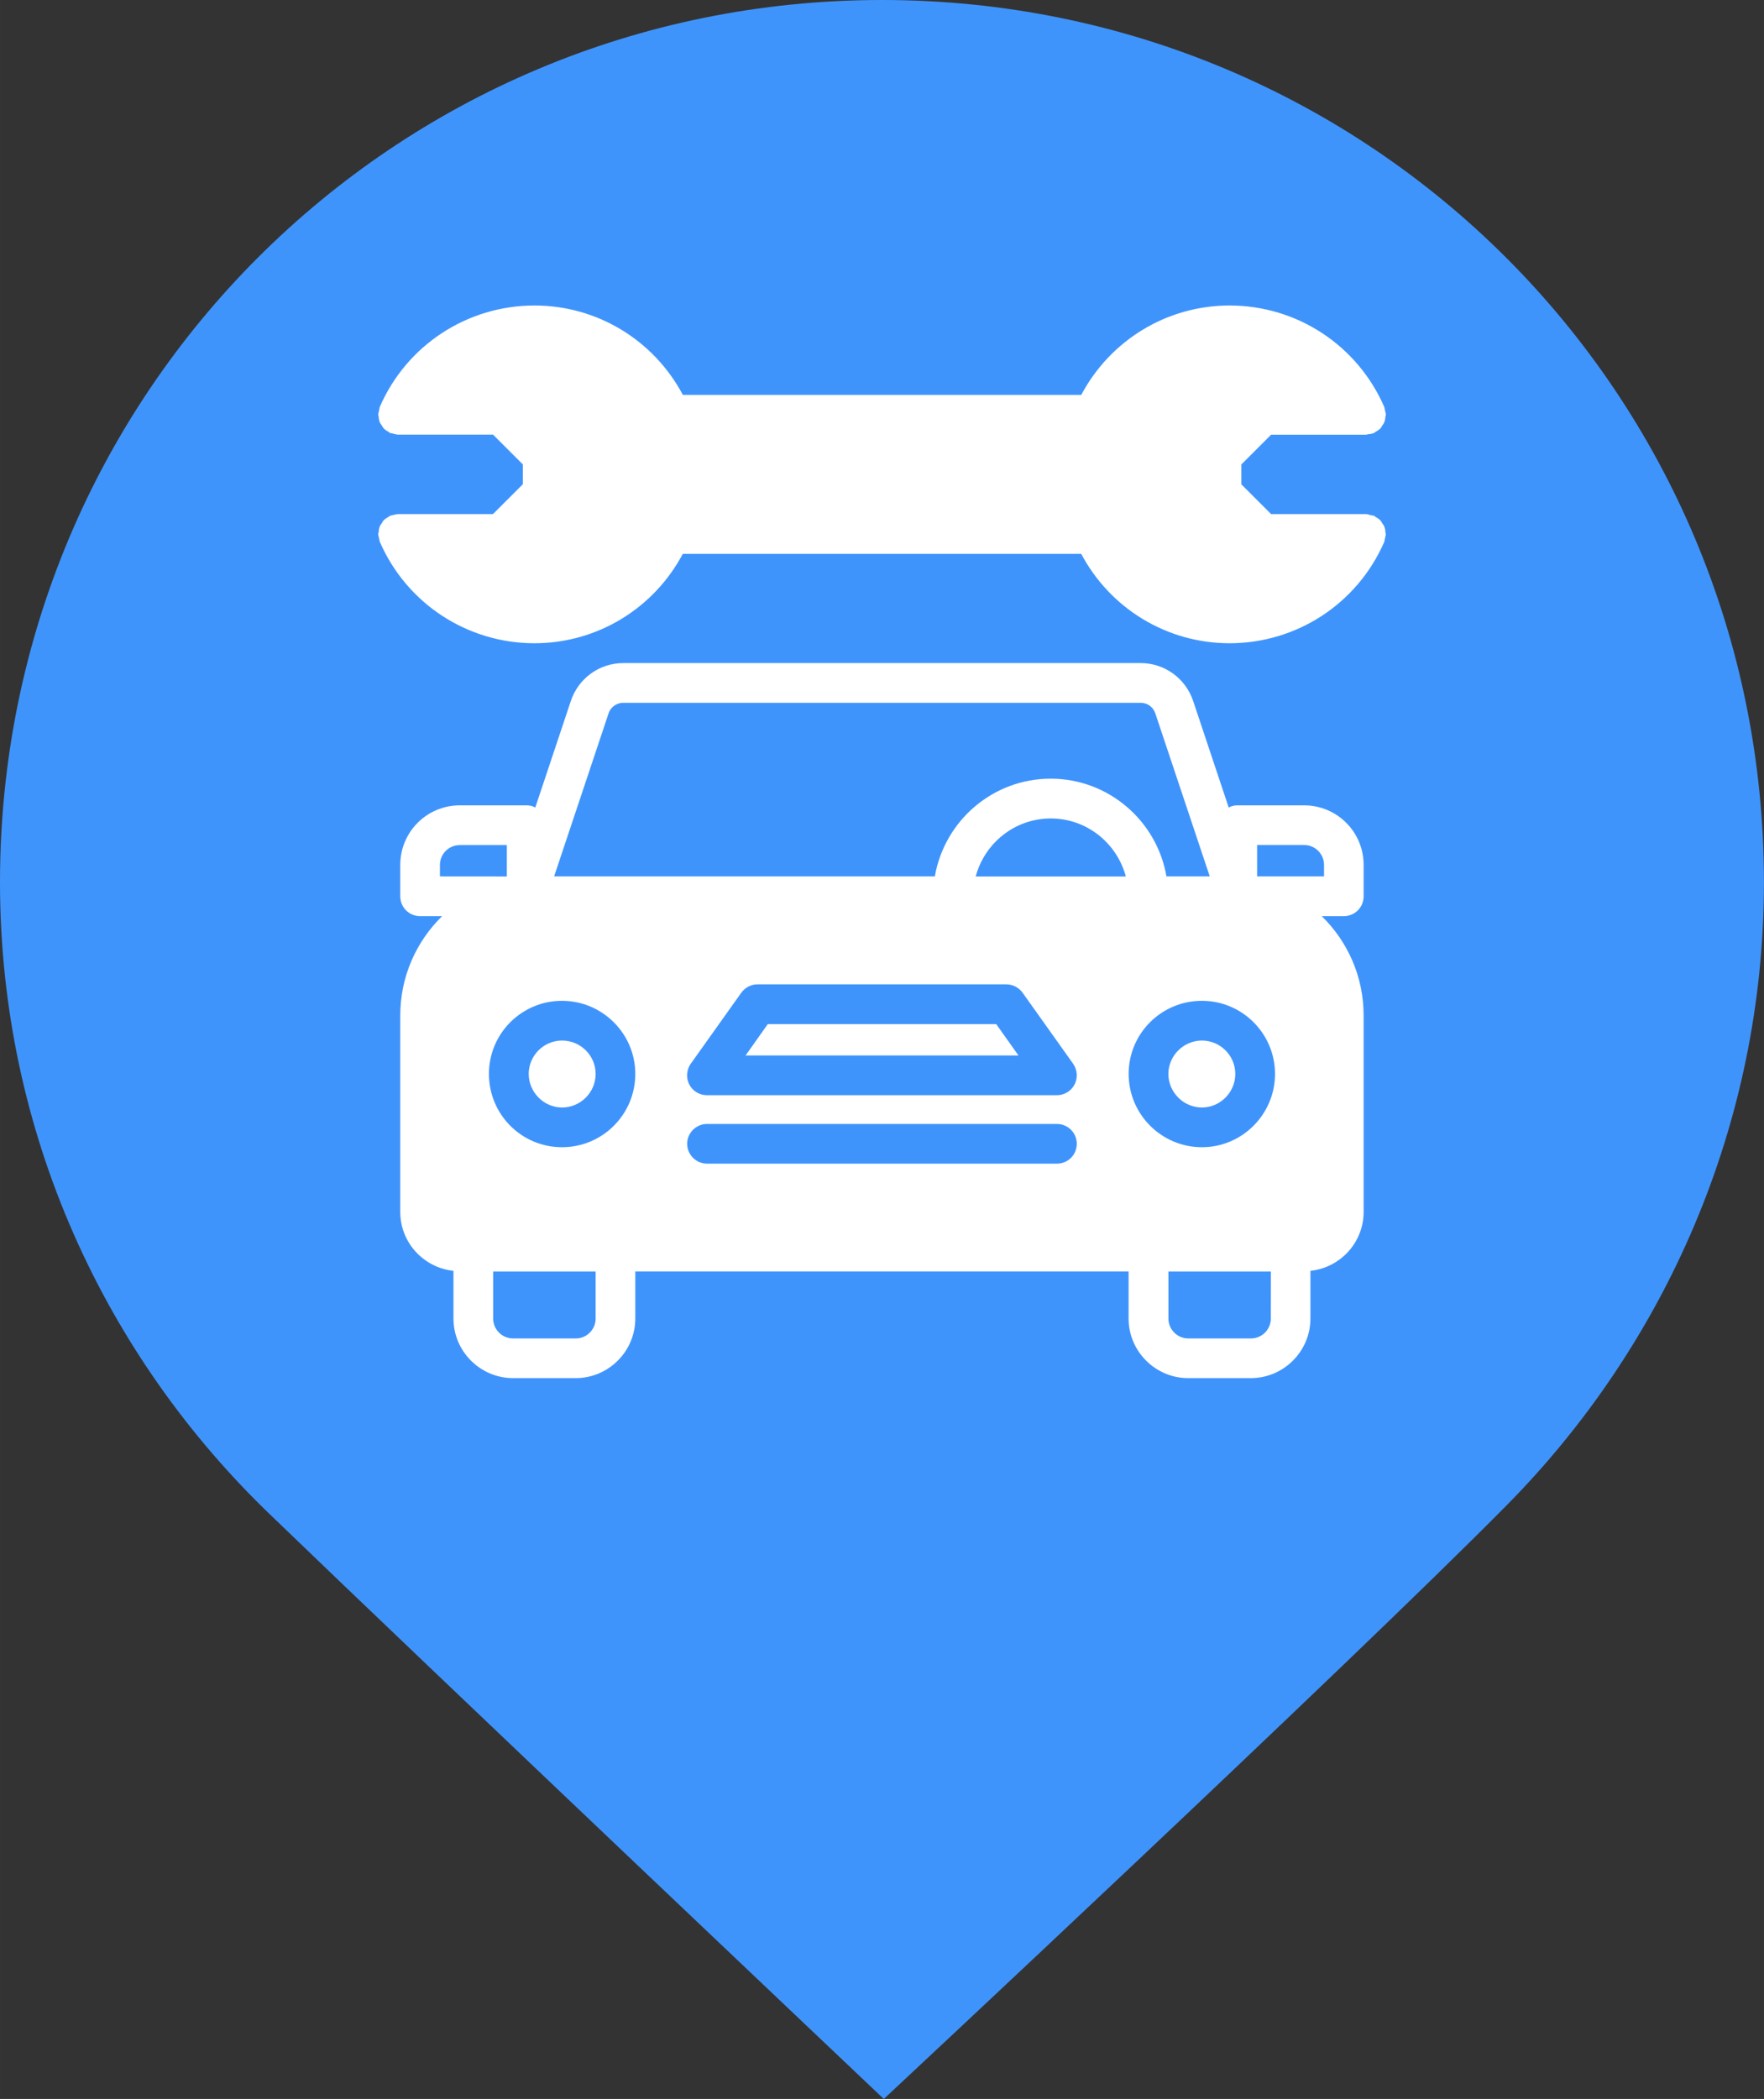
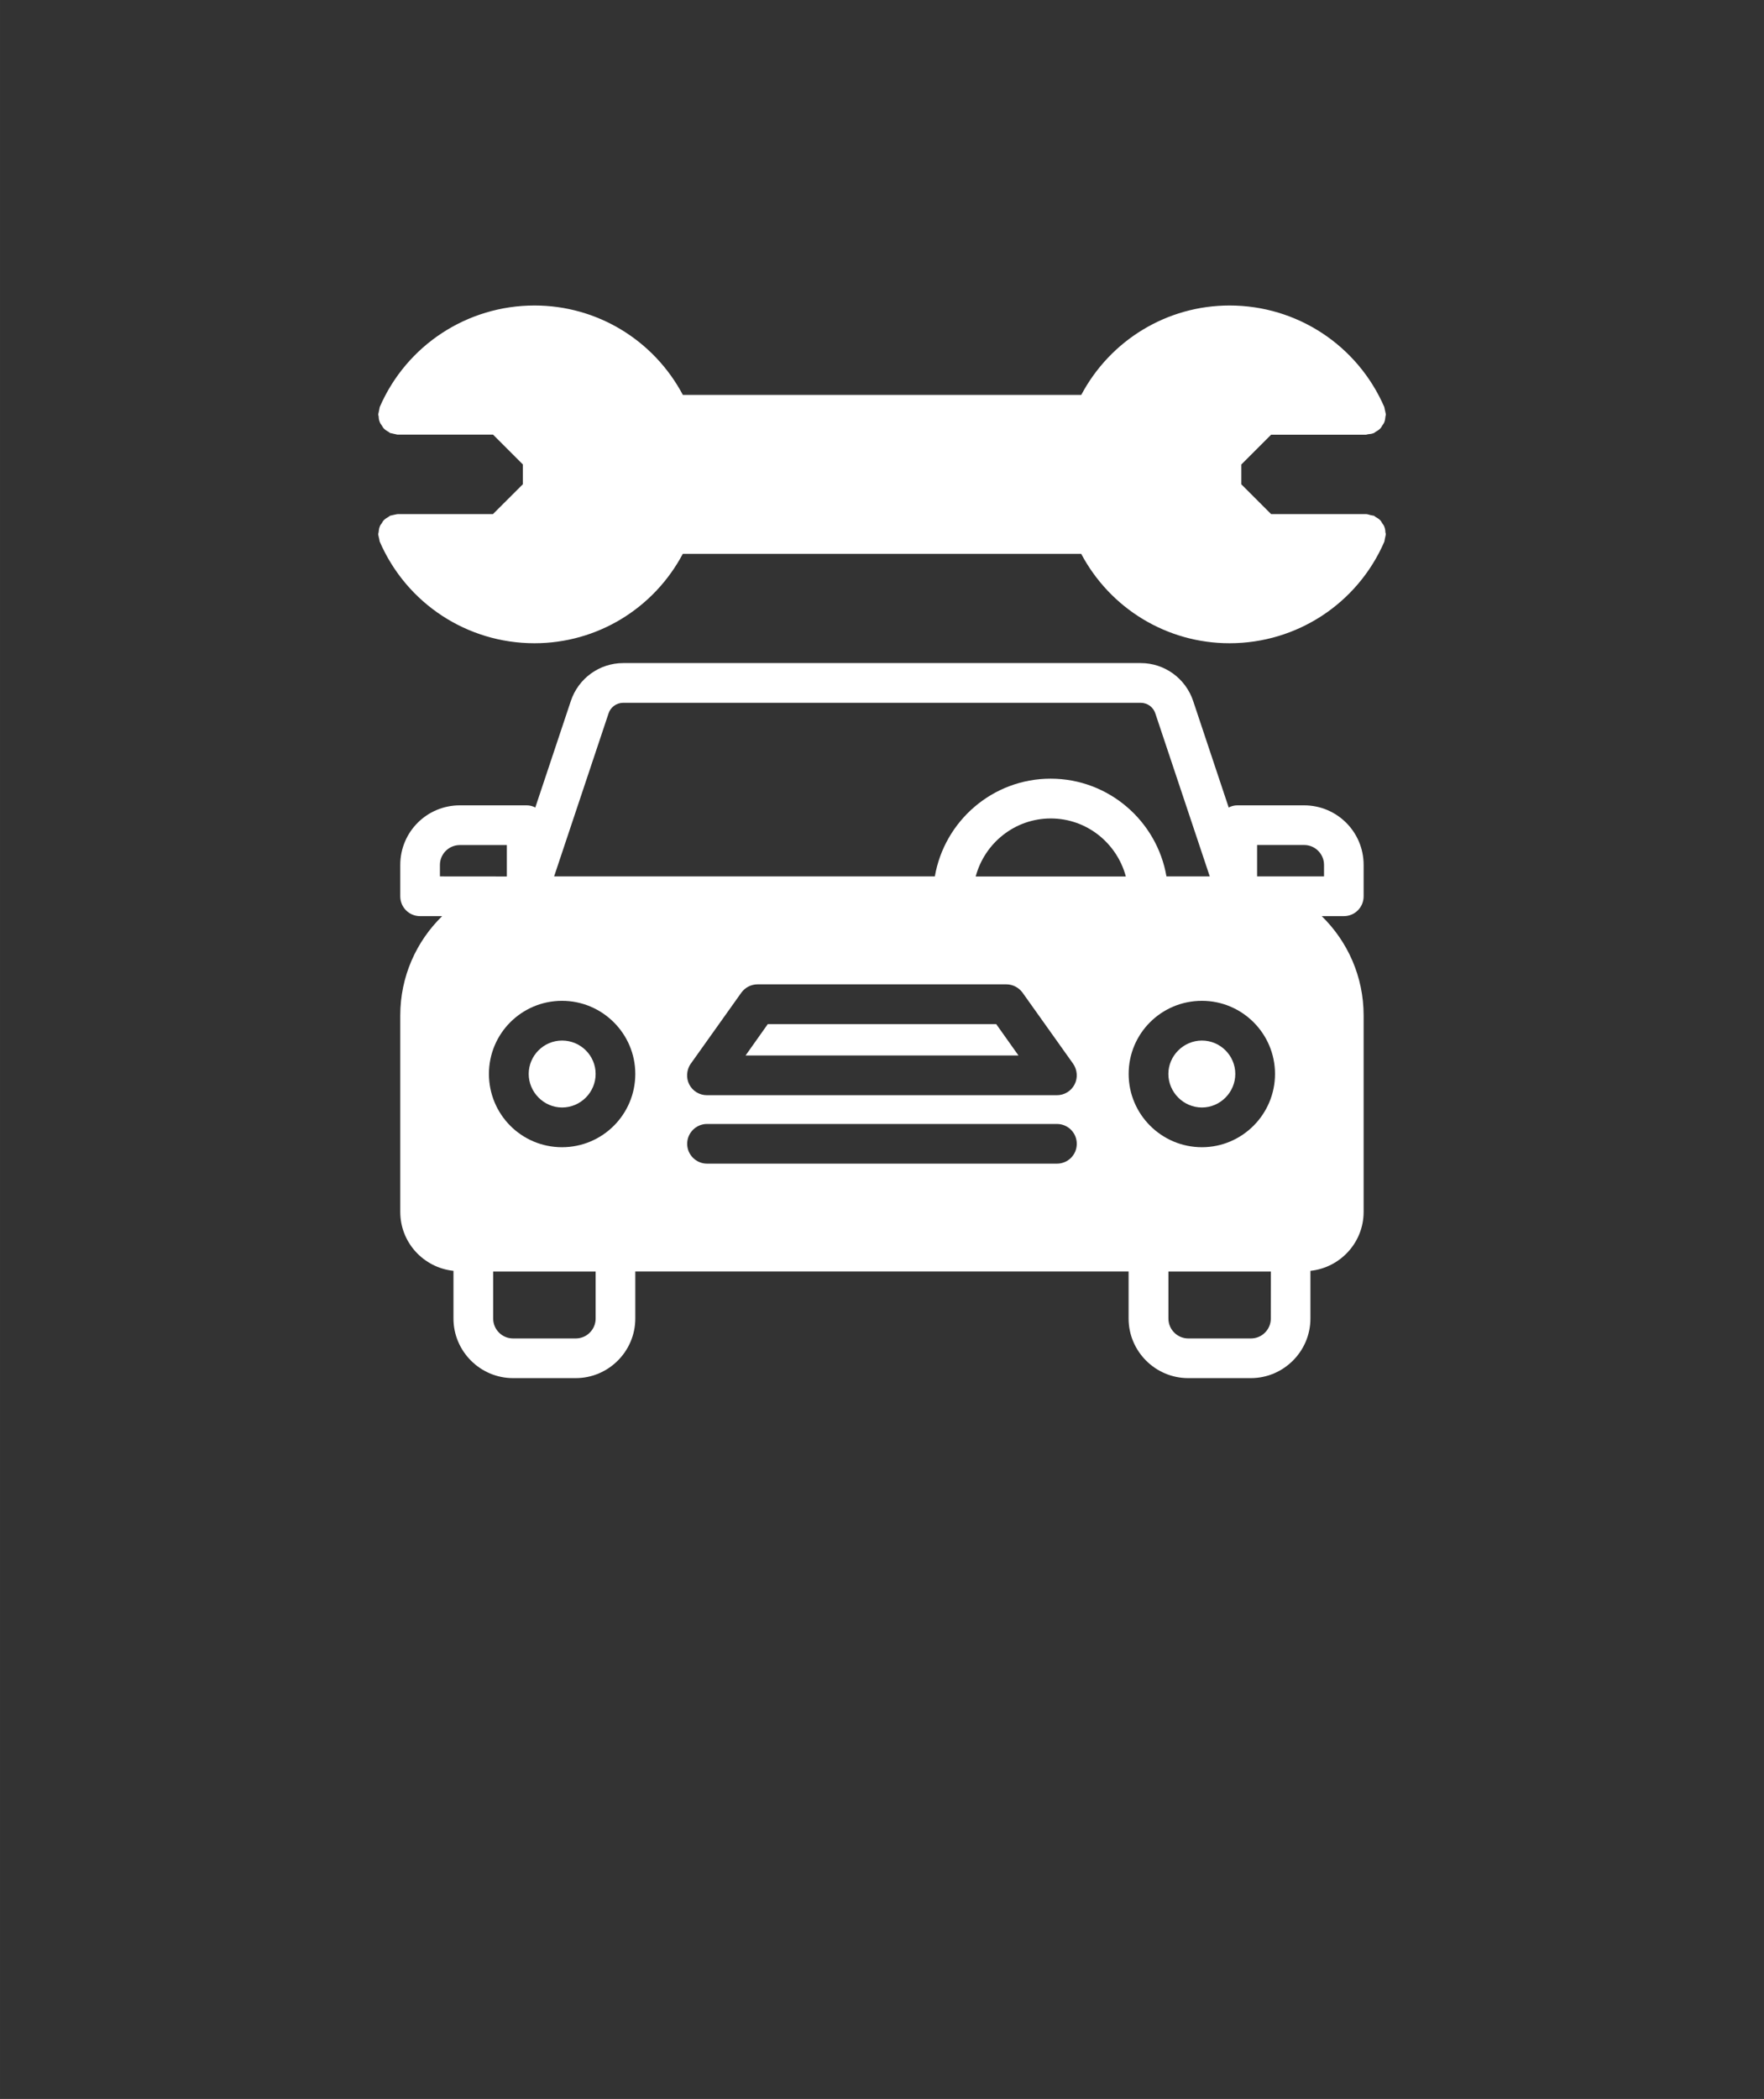
<svg xmlns="http://www.w3.org/2000/svg" xmlns:ns1="http://www.inkscape.org/namespaces/inkscape" xmlns:ns2="http://sodipodi.sourceforge.net/DTD/sodipodi-0.dtd" version="1.1" id="svg2" ns1:version="1.3.2 (091e20e, 2023-11-25, custom)" ns2:docname="Car Repair.svg" x="0px" y="0px" viewBox="0 0 29.444 35.026" xml:space="preserve" width="29.397" height="34.97">
  <rect x="0" y="0" width="29.444" height="35.026" fill="#333333" stroke="none" />
  <defs id="defs641" />
  <style type="text/css" id="style3">
	.st0{fill:#008080;}
	.st1{fill:#909CE1;}
	.st2{fill:#FFFFFF;}
	.st3{fill:#0A7FC9;}
	.st4{fill:#7B9EB0;}
	.st5{fill:#4B96F3;}
	.st6{fill:#F88181;}
	.st7{fill:#4DB546;}
	.st8{fill:#E5454C;}
	.st9{fill:#14BFFF;}
</style>
  <ns2:namedview bordercolor="#666666" borderopacity="1" gridtolerance="10" guidetolerance="10" id="namedview408" ns1:current-layer="svg2" ns1:cx="3.2441737" ns1:cy="18.207097" ns1:pageopacity="0" ns1:pageshadow="2" ns1:window-height="991" ns1:window-maximized="1" ns1:window-width="1920" ns1:window-x="-9" ns1:window-y="-9" ns1:zoom="7.552" objecttolerance="10" pagecolor="#ffffff" showgrid="false" ns1:snap-bbox="true" ns1:bbox-paths="true" ns1:bbox-nodes="true" ns1:snap-bbox-edge-midpoints="true" ns1:snap-bbox-midpoints="true" ns1:object-paths="true" ns1:snap-intersection-paths="true" ns1:snap-smooth-nodes="true" ns1:object-nodes="true" ns1:snap-midpoints="true" ns1:snap-object-midpoints="true" ns1:snap-text-baseline="true" ns1:snap-center="true" ns1:snap-page="true" ns1:snap-global="false" fit-margin-top="0" fit-margin-left="0" fit-margin-right="0" fit-margin-bottom="0" ns1:showpageshadow="2" ns1:pagecheckerboard="0" ns1:deskcolor="#d1d1d1">
	</ns2:namedview>
  <g id="g393" transform="matrix(0.515,0,0,0.515,846.526,5.193)">
	
	
</g>
-   <path id="path4564_1_" ns1:connector-curvature="0" class="st3" d="M 14.722,0 C 6.564,0 0,6.564 0,14.722 c 0,4.171 1.748,7.913 4.539,10.581 2.638,2.546 10.213,9.723 10.213,9.723 0,0 7.76,-7.238 10.397,-9.907 2.638,-2.668 4.294,-6.349 4.294,-10.397 C 29.444,6.564 22.88,0 14.722,0 Z" style="fill:#3f94fc;fill-opacity:1;stroke-width:0.307" />
  <path id="path5" d="m 23.105,8.785 c -0.007,-0.02 -0.02,-0.033 -0.033,-0.053 -0.01,-0.017 -0.02,-0.036 -0.036,-0.053 -0.02,-0.02 -0.046,-0.036 -0.076,-0.053 -0.01,-0.007 -0.017,-0.013 -0.027,-0.02 h -0.003 c 0,0 -0.036,-0.007 -0.053,-0.01 -0.027,-0.007 -0.05,-0.017 -0.076,-0.017 h -1.584 l -0.497,-0.497 v -0.331 l 0.497,-0.497 h 1.584 c 0,0 0.02,-0.003 0.03,-0.007 0.033,-0.003 0.07,-0.007 0.099,-0.02 h 0.003 c 0,0 0.017,-0.013 0.027,-0.02 0.03,-0.017 0.056,-0.033 0.076,-0.053 0.017,-0.017 0.027,-0.036 0.036,-0.053 0.013,-0.02 0.027,-0.033 0.033,-0.053 0.013,-0.03 0.017,-0.063 0.02,-0.093 0,-0.013 0.007,-0.023 0.007,-0.033 0,-0.023 -0.01,-0.046 -0.013,-0.07 -0.007,-0.02 -0.007,-0.043 -0.013,-0.06 -0.448,-1.031 -1.459,-1.694 -2.582,-1.694 -1.047,0 -1.992,0.58 -2.476,1.492 h -6.65 c -0.484,-0.912 -1.429,-1.492 -2.476,-1.492 -1.124,0 -2.135,0.663 -2.582,1.691 -0.007,0.02 -0.007,0.043 -0.013,0.063 -0.003,0.023 -0.013,0.046 -0.013,0.07 0,0.01 0.007,0.02 0.007,0.033 0,0.03 0.007,0.063 0.02,0.093 0.007,0.02 0.02,0.036 0.033,0.053 0.01,0.017 0.02,0.036 0.036,0.053 0.02,0.02 0.046,0.036 0.076,0.053 0.01,0.007 0.017,0.013 0.027,0.02 h 0.003 c 0,0 0.04,0.007 0.06,0.013 0.023,0.003 0.046,0.013 0.066,0.013 h 1.588 l 0.497,0.497 v 0.331 L 8.228,8.579 H 6.644 c -0.027,0 -0.05,0.01 -0.073,0.013 -0.02,0.007 -0.04,0.007 -0.056,0.013 h -0.003 c 0,0 -0.017,0.013 -0.027,0.02 -0.03,0.017 -0.056,0.033 -0.076,0.053 -0.017,0.017 -0.027,0.036 -0.036,0.053 -0.013,0.017 -0.027,0.033 -0.033,0.053 -0.013,0.03 -0.017,0.063 -0.02,0.093 0,0.013 -0.007,0.023 -0.007,0.033 0,0.023 0.01,0.046 0.013,0.07 0.007,0.02 0.007,0.043 0.013,0.06 0.448,1.031 1.459,1.694 2.582,1.694 1.047,0 1.992,-0.58 2.476,-1.492 h 6.65 c 0.484,0.912 1.429,1.492 2.476,1.492 1.124,0 2.135,-0.663 2.582,-1.691 0.007,-0.02 0.007,-0.043 0.013,-0.063 0.003,-0.023 0.013,-0.046 0.013,-0.07 0,-0.01 -0.007,-0.02 -0.007,-0.033 0,-0.03 -0.007,-0.063 -0.02,-0.093 z M 20.062,18.481 c 0.305,0 0.557,-0.252 0.557,-0.56 0,-0.308 -0.252,-0.557 -0.557,-0.557 -0.305,0 -0.56,0.252 -0.56,0.557 0,0.305 0.252,0.56 0.56,0.56 z m -10.68,0 c 0.308,0 0.56,-0.252 0.56,-0.56 0,-0.308 -0.252,-0.557 -0.56,-0.557 -0.308,0 -0.557,0.252 -0.557,0.557 0,0.305 0.252,0.56 0.557,0.56 z m 7.246,-1.392 h -3.812 l -0.371,0.524 h 4.555 z m 5.141,-3.65 h -1.117 c -0.05,0 -0.099,0.013 -0.143,0.036 l -0.593,-1.777 C 19.79,11.321 19.439,11.065 19.041,11.065 h -8.638 c -0.398,0 -0.749,0.255 -0.875,0.633 l -0.593,1.777 c -0.043,-0.023 -0.093,-0.036 -0.143,-0.036 H 7.675 c -0.55,0 -0.994,0.444 -0.994,0.994 v 0.524 c 0,0.182 0.146,0.331 0.331,0.331 h 0.368 c -0.431,0.421 -0.699,1.008 -0.699,1.657 v 3.278 c 0,0.514 0.391,0.931 0.888,0.984 v 0.796 c 0,0.547 0.448,0.994 0.994,0.994 h 1.047 c 0.547,0 0.994,-0.448 0.994,-0.994 v -0.786 h 8.234 v 0.786 c 0,0.547 0.448,0.994 0.994,0.994 h 1.047 c 0.547,0 0.994,-0.448 0.994,-0.994 v -0.796 c 0.497,-0.053 0.888,-0.471 0.888,-0.984 v -3.278 c 0,-0.65 -0.268,-1.236 -0.699,-1.657 h 0.368 c 0.186,0 0.331,-0.149 0.331,-0.331 v -0.524 c 0,-0.55 -0.444,-0.994 -0.994,-0.994 z m -5.483,1.187 c 0.149,-0.557 0.653,-0.968 1.253,-0.968 0.6,0 1.104,0.411 1.253,0.968 z m 3.776,2.075 c 0.673,0 1.22,0.547 1.22,1.22 0,0.673 -0.547,1.223 -1.22,1.223 -0.673,0 -1.223,-0.547 -1.223,-1.223 0,-0.676 0.547,-1.22 1.223,-1.22 z m -8.261,2.055 h 5.841 c 0.182,0 0.331,0.146 0.331,0.331 0,0.186 -0.149,0.331 -0.331,0.331 h -5.841 c -0.182,0 -0.331,-0.149 -0.331,-0.331 0,-0.182 0.149,-0.331 0.331,-0.331 z m -0.272,-1.004 0.845,-1.187 c 0.063,-0.086 0.162,-0.139 0.272,-0.139 h 4.15 c 0.109,0 0.209,0.053 0.272,0.139 l 0.845,1.187 c 0.07,0.103 0.08,0.235 0.023,0.345 -0.056,0.109 -0.169,0.179 -0.295,0.179 h -5.841 c -0.126,0 -0.239,-0.07 -0.295,-0.179 -0.056,-0.109 -0.046,-0.242 0.023,-0.345 z m -0.925,0.169 c 0,0.676 -0.547,1.223 -1.223,1.223 -0.676,0 -1.22,-0.547 -1.22,-1.223 0,-0.676 0.547,-1.22 1.22,-1.22 0.673,0 1.223,0.547 1.223,1.22 z M 10.157,11.907 c 0.033,-0.106 0.133,-0.179 0.245,-0.179 h 8.638 c 0.113,0 0.212,0.073 0.245,0.179 l 0.908,2.718 h -0.723 c -0.159,-0.925 -0.965,-1.631 -1.933,-1.631 -0.968,0 -1.773,0.706 -1.933,1.631 H 9.249 Z m -2.814,2.718 v -0.192 c 0,-0.182 0.149,-0.331 0.331,-0.331 h 0.786 v 0.524 z m 2.599,7.379 c 0,0.182 -0.149,0.331 -0.331,0.331 H 8.563 c -0.182,0 -0.331,-0.149 -0.331,-0.331 v -0.786 h 1.71 z m 11.27,0 c 0,0.182 -0.149,0.331 -0.331,0.331 h -1.047 c -0.182,0 -0.331,-0.149 -0.331,-0.331 v -0.786 h 1.71 z m 0.888,-7.379 h -1.117 v -0.524 h 0.786 c 0.182,0 0.331,0.149 0.331,0.331 z" style="fill:#ffffff;stroke-width:0.212" />
</svg>